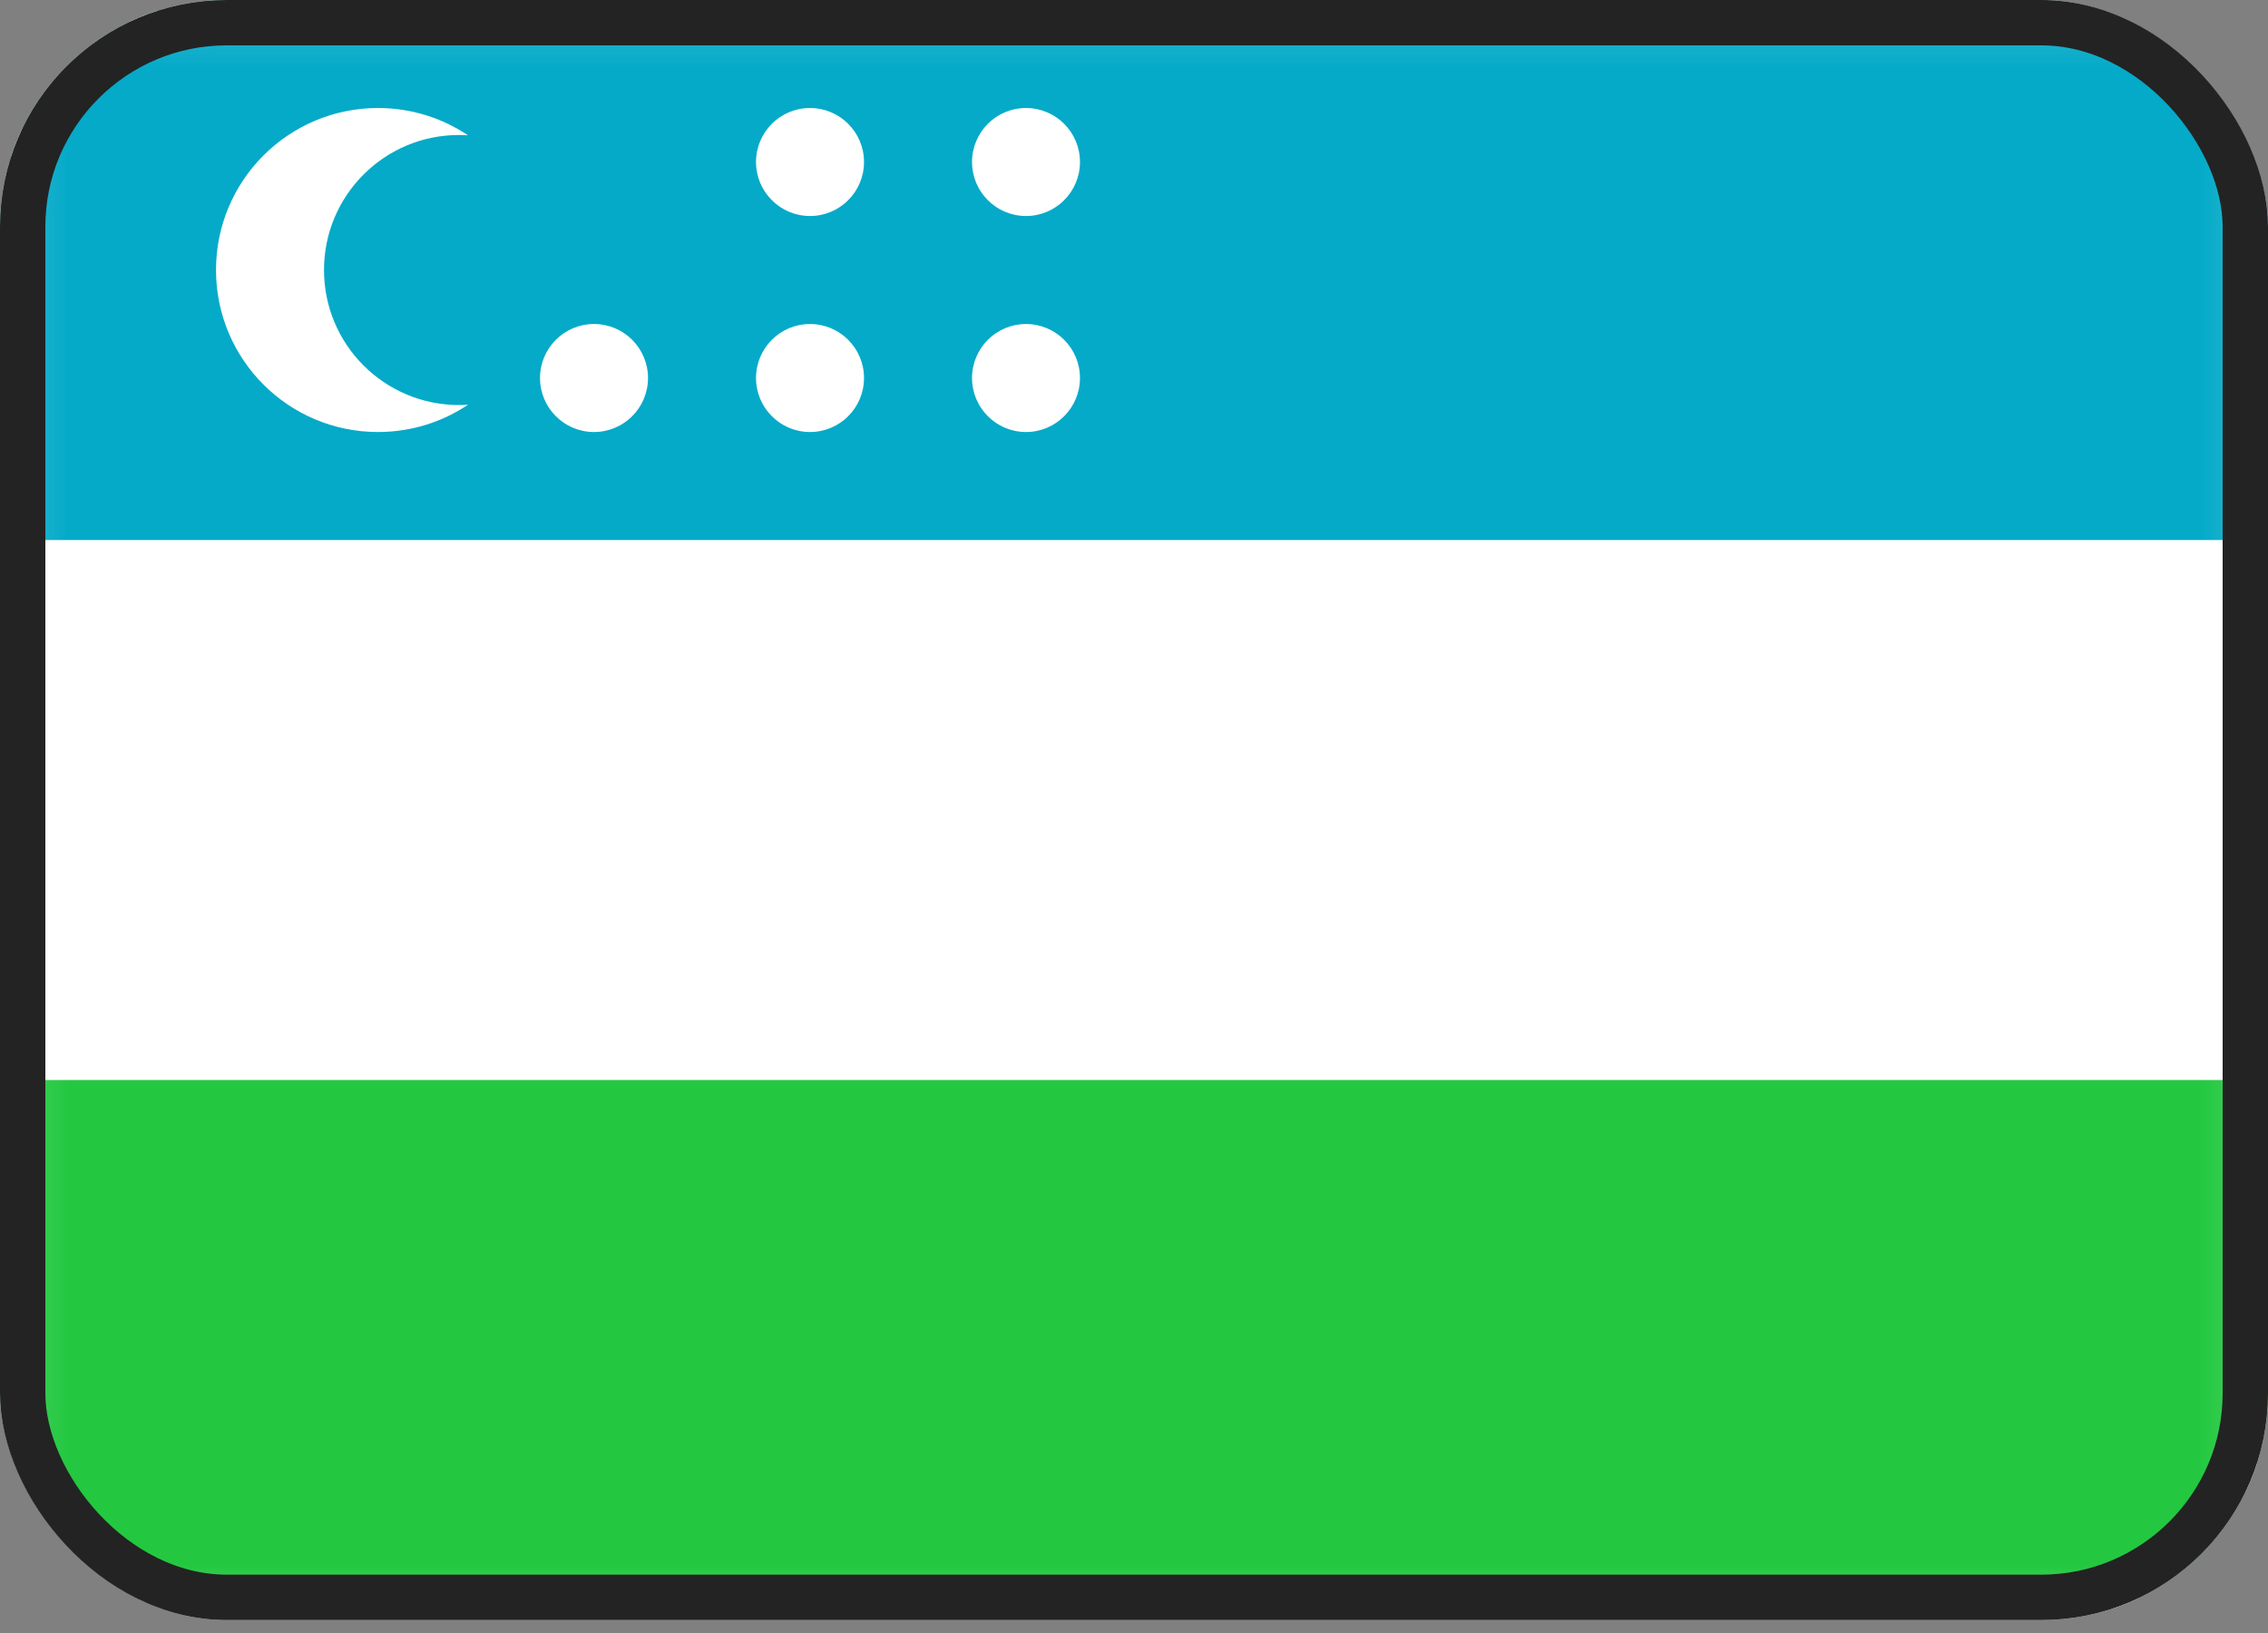
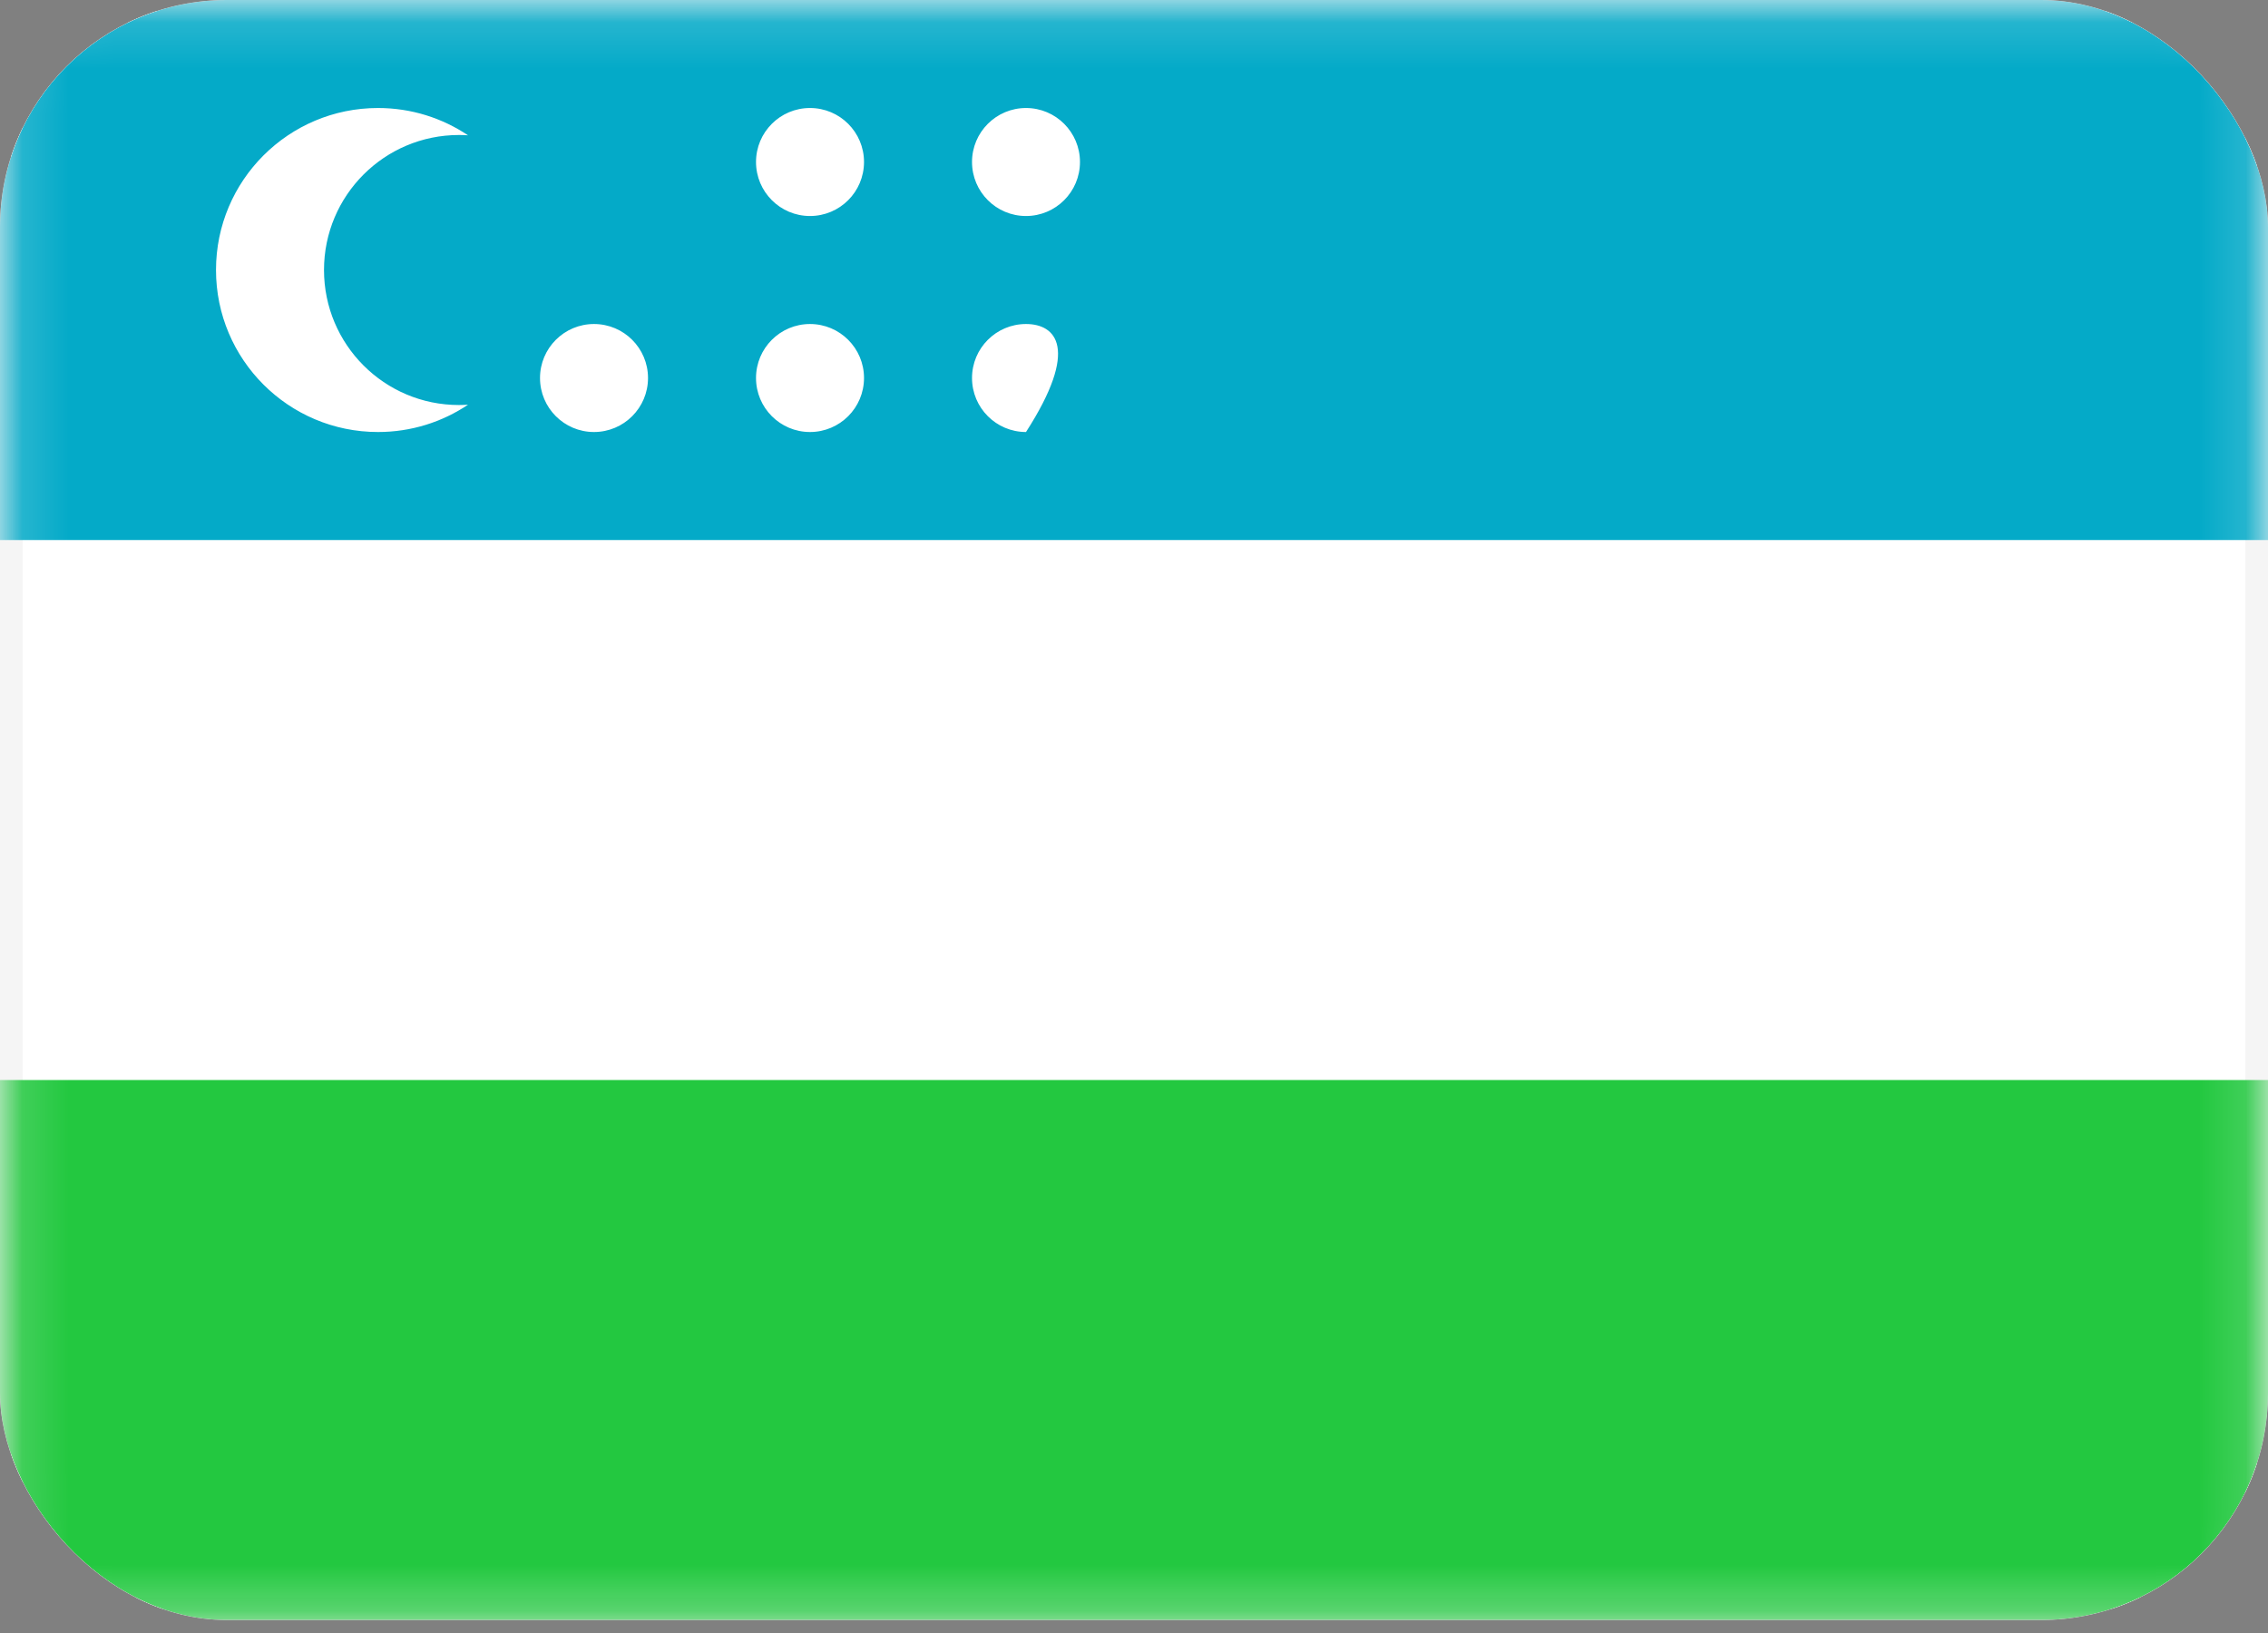
<svg xmlns="http://www.w3.org/2000/svg" width="50" height="36" viewBox="0 0 50 36" fill="none">
  <rect x="0" y="0" width="50" height="36" fill="#808080" stroke="none" />
  <g clip-path="url(#clip0_80_17)">
    <rect x="0.25" y="0.25" width="49.5" height="35.214" rx="1.75" fill="white" stroke="#F5F5F5" stroke-width="0.5" />
    <mask id="mask0_80_17" style="mask-type:luminance" maskUnits="userSpaceOnUse" x="0" y="0" width="50" height="36">
      <rect x="0.25" y="0.25" width="49.5" height="35.214" rx="1.75" fill="white" stroke="white" stroke-width="0.5" />
    </mask>
    <g mask="url(#mask0_80_17)">
      <path fill-rule="evenodd" clip-rule="evenodd" d="M0 11.905H50V0H0V11.905Z" fill="#04AAC8" />
      <path fill-rule="evenodd" clip-rule="evenodd" d="M0 35.714H50V23.809H0V35.714Z" fill="#23C840" />
-       <path fill-rule="evenodd" clip-rule="evenodd" d="M8.334 9.524C9.068 9.524 9.751 9.302 10.318 8.922C10.252 8.926 10.186 8.929 10.119 8.929C8.475 8.929 7.143 7.596 7.143 5.952C7.143 4.309 8.475 2.976 10.119 2.976C10.186 2.976 10.252 2.978 10.318 2.983C9.751 2.603 9.068 2.381 8.334 2.381C6.361 2.381 4.762 3.98 4.762 5.952C4.762 7.925 6.361 9.524 8.334 9.524ZM14.286 8.333C14.286 8.991 13.753 9.524 13.095 9.524C12.438 9.524 11.905 8.991 11.905 8.333C11.905 7.676 12.438 7.143 13.095 7.143C13.753 7.143 14.286 7.676 14.286 8.333ZM17.857 4.762C18.515 4.762 19.048 4.229 19.048 3.571C19.048 2.914 18.515 2.381 17.857 2.381C17.2 2.381 16.667 2.914 16.667 3.571C16.667 4.229 17.2 4.762 17.857 4.762ZM23.809 3.571C23.809 4.229 23.276 4.762 22.619 4.762C21.962 4.762 21.429 4.229 21.429 3.571C21.429 2.914 21.962 2.381 22.619 2.381C23.276 2.381 23.809 2.914 23.809 3.571ZM22.619 9.524C23.276 9.524 23.809 8.991 23.809 8.333C23.809 7.676 23.276 7.143 22.619 7.143C21.962 7.143 21.429 7.676 21.429 8.333C21.429 8.991 21.962 9.524 22.619 9.524ZM19.048 8.333C19.048 8.991 18.515 9.524 17.857 9.524C17.2 9.524 16.667 8.991 16.667 8.333C16.667 7.676 17.2 7.143 17.857 7.143C18.515 7.143 19.048 7.676 19.048 8.333Z" fill="white" />
+       <path fill-rule="evenodd" clip-rule="evenodd" d="M8.334 9.524C9.068 9.524 9.751 9.302 10.318 8.922C10.252 8.926 10.186 8.929 10.119 8.929C8.475 8.929 7.143 7.596 7.143 5.952C7.143 4.309 8.475 2.976 10.119 2.976C10.186 2.976 10.252 2.978 10.318 2.983C9.751 2.603 9.068 2.381 8.334 2.381C6.361 2.381 4.762 3.98 4.762 5.952C4.762 7.925 6.361 9.524 8.334 9.524ZM14.286 8.333C14.286 8.991 13.753 9.524 13.095 9.524C12.438 9.524 11.905 8.991 11.905 8.333C11.905 7.676 12.438 7.143 13.095 7.143C13.753 7.143 14.286 7.676 14.286 8.333ZM17.857 4.762C18.515 4.762 19.048 4.229 19.048 3.571C19.048 2.914 18.515 2.381 17.857 2.381C17.2 2.381 16.667 2.914 16.667 3.571C16.667 4.229 17.2 4.762 17.857 4.762ZM23.809 3.571C23.809 4.229 23.276 4.762 22.619 4.762C21.962 4.762 21.429 4.229 21.429 3.571C21.429 2.914 21.962 2.381 22.619 2.381C23.276 2.381 23.809 2.914 23.809 3.571ZM22.619 9.524C23.809 7.676 23.276 7.143 22.619 7.143C21.962 7.143 21.429 7.676 21.429 8.333C21.429 8.991 21.962 9.524 22.619 9.524ZM19.048 8.333C19.048 8.991 18.515 9.524 17.857 9.524C17.2 9.524 16.667 8.991 16.667 8.333C16.667 7.676 17.2 7.143 17.857 7.143C18.515 7.143 19.048 7.676 19.048 8.333Z" fill="white" />
    </g>
  </g>
-   <rect x="0.5" y="0.5" width="49" height="34.714" rx="4.5" stroke="#232323" />
  <defs>
    <clipPath id="clip0_80_17">
      <rect width="50" height="35.714" rx="5" fill="white" />
    </clipPath>
  </defs>
</svg>